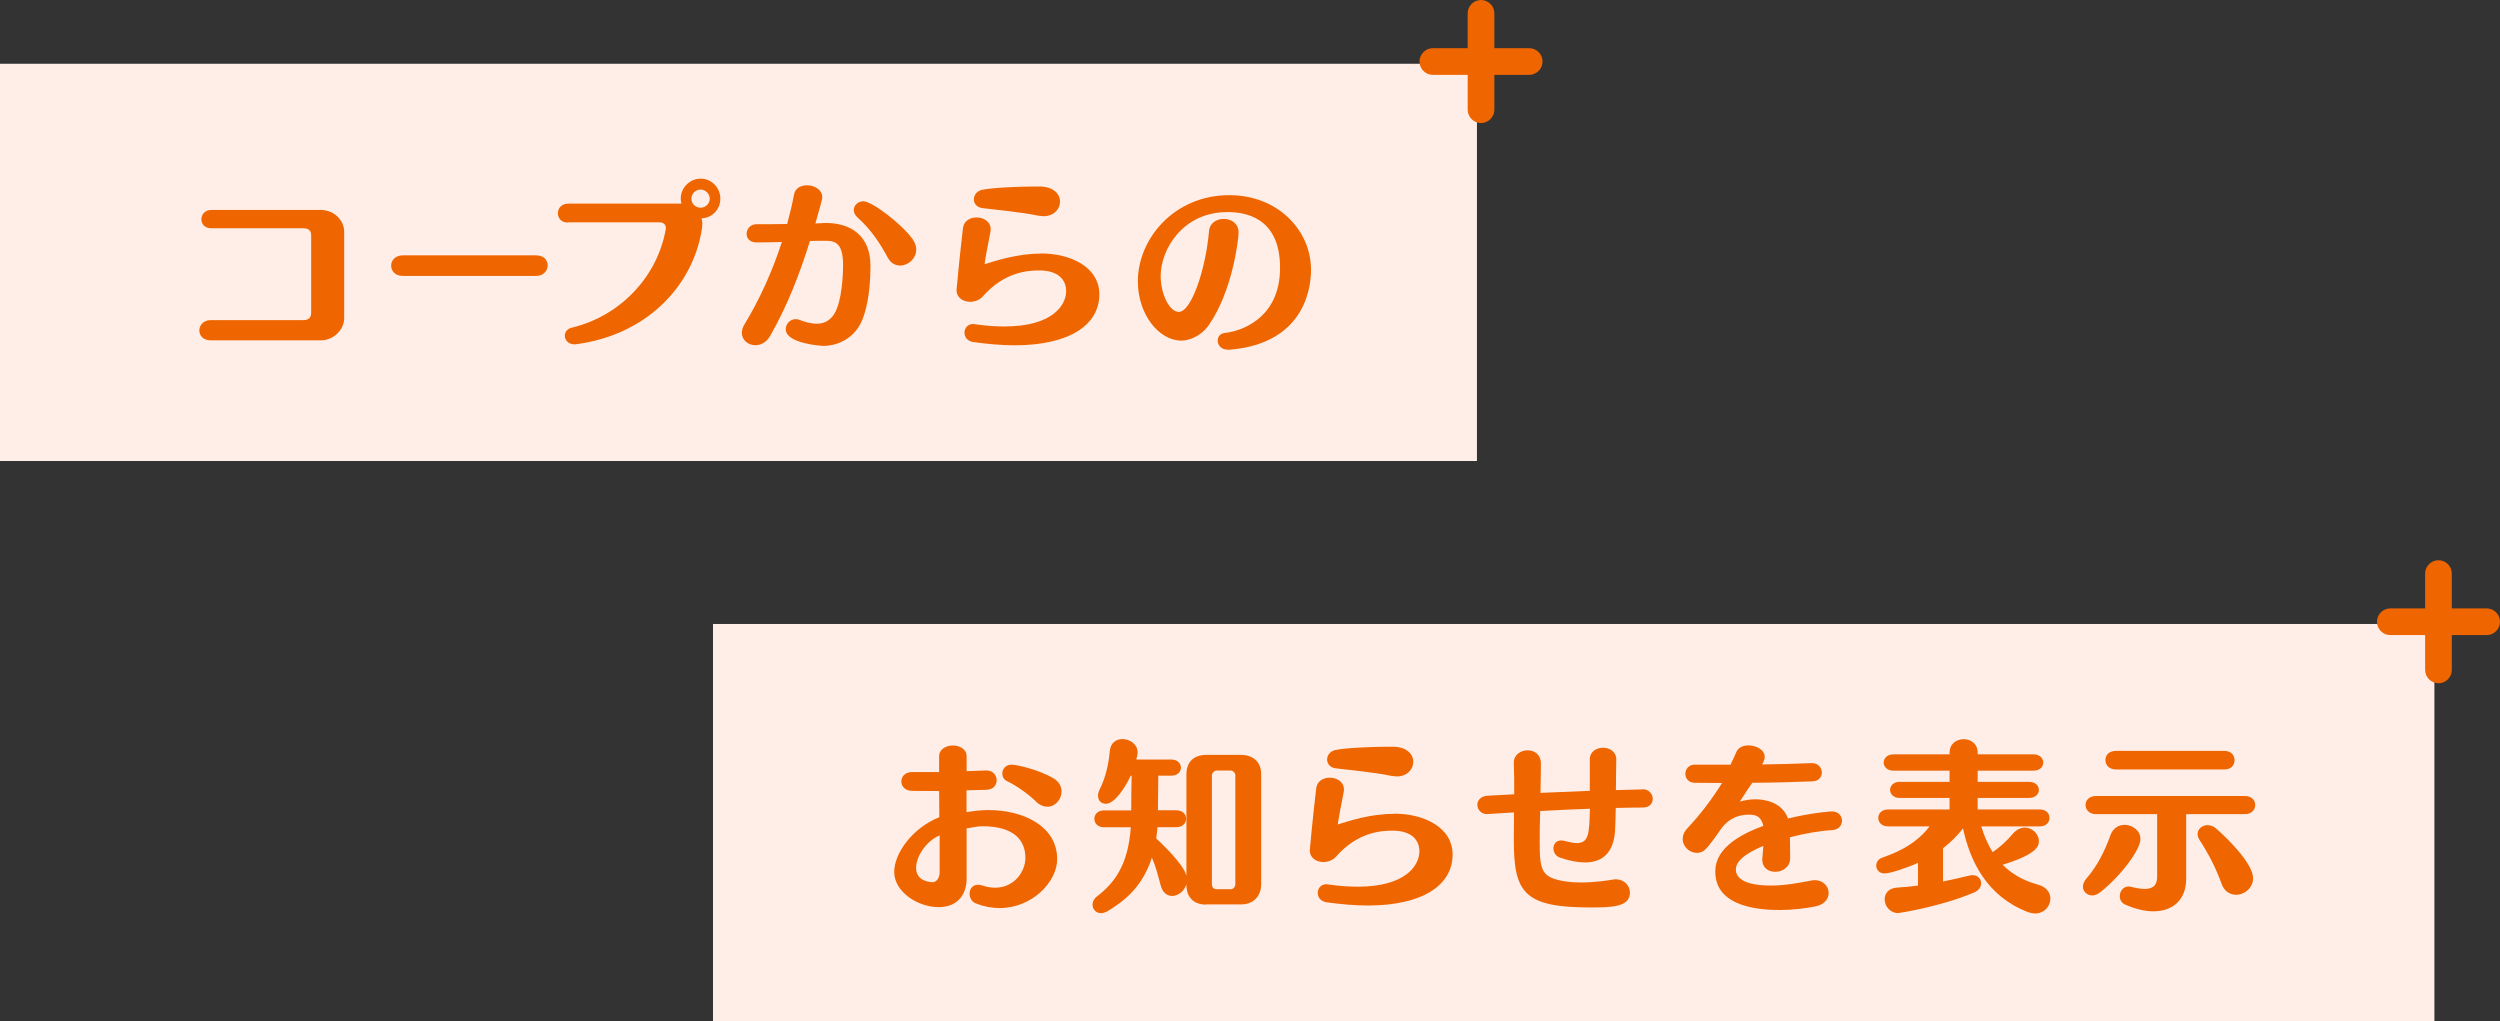
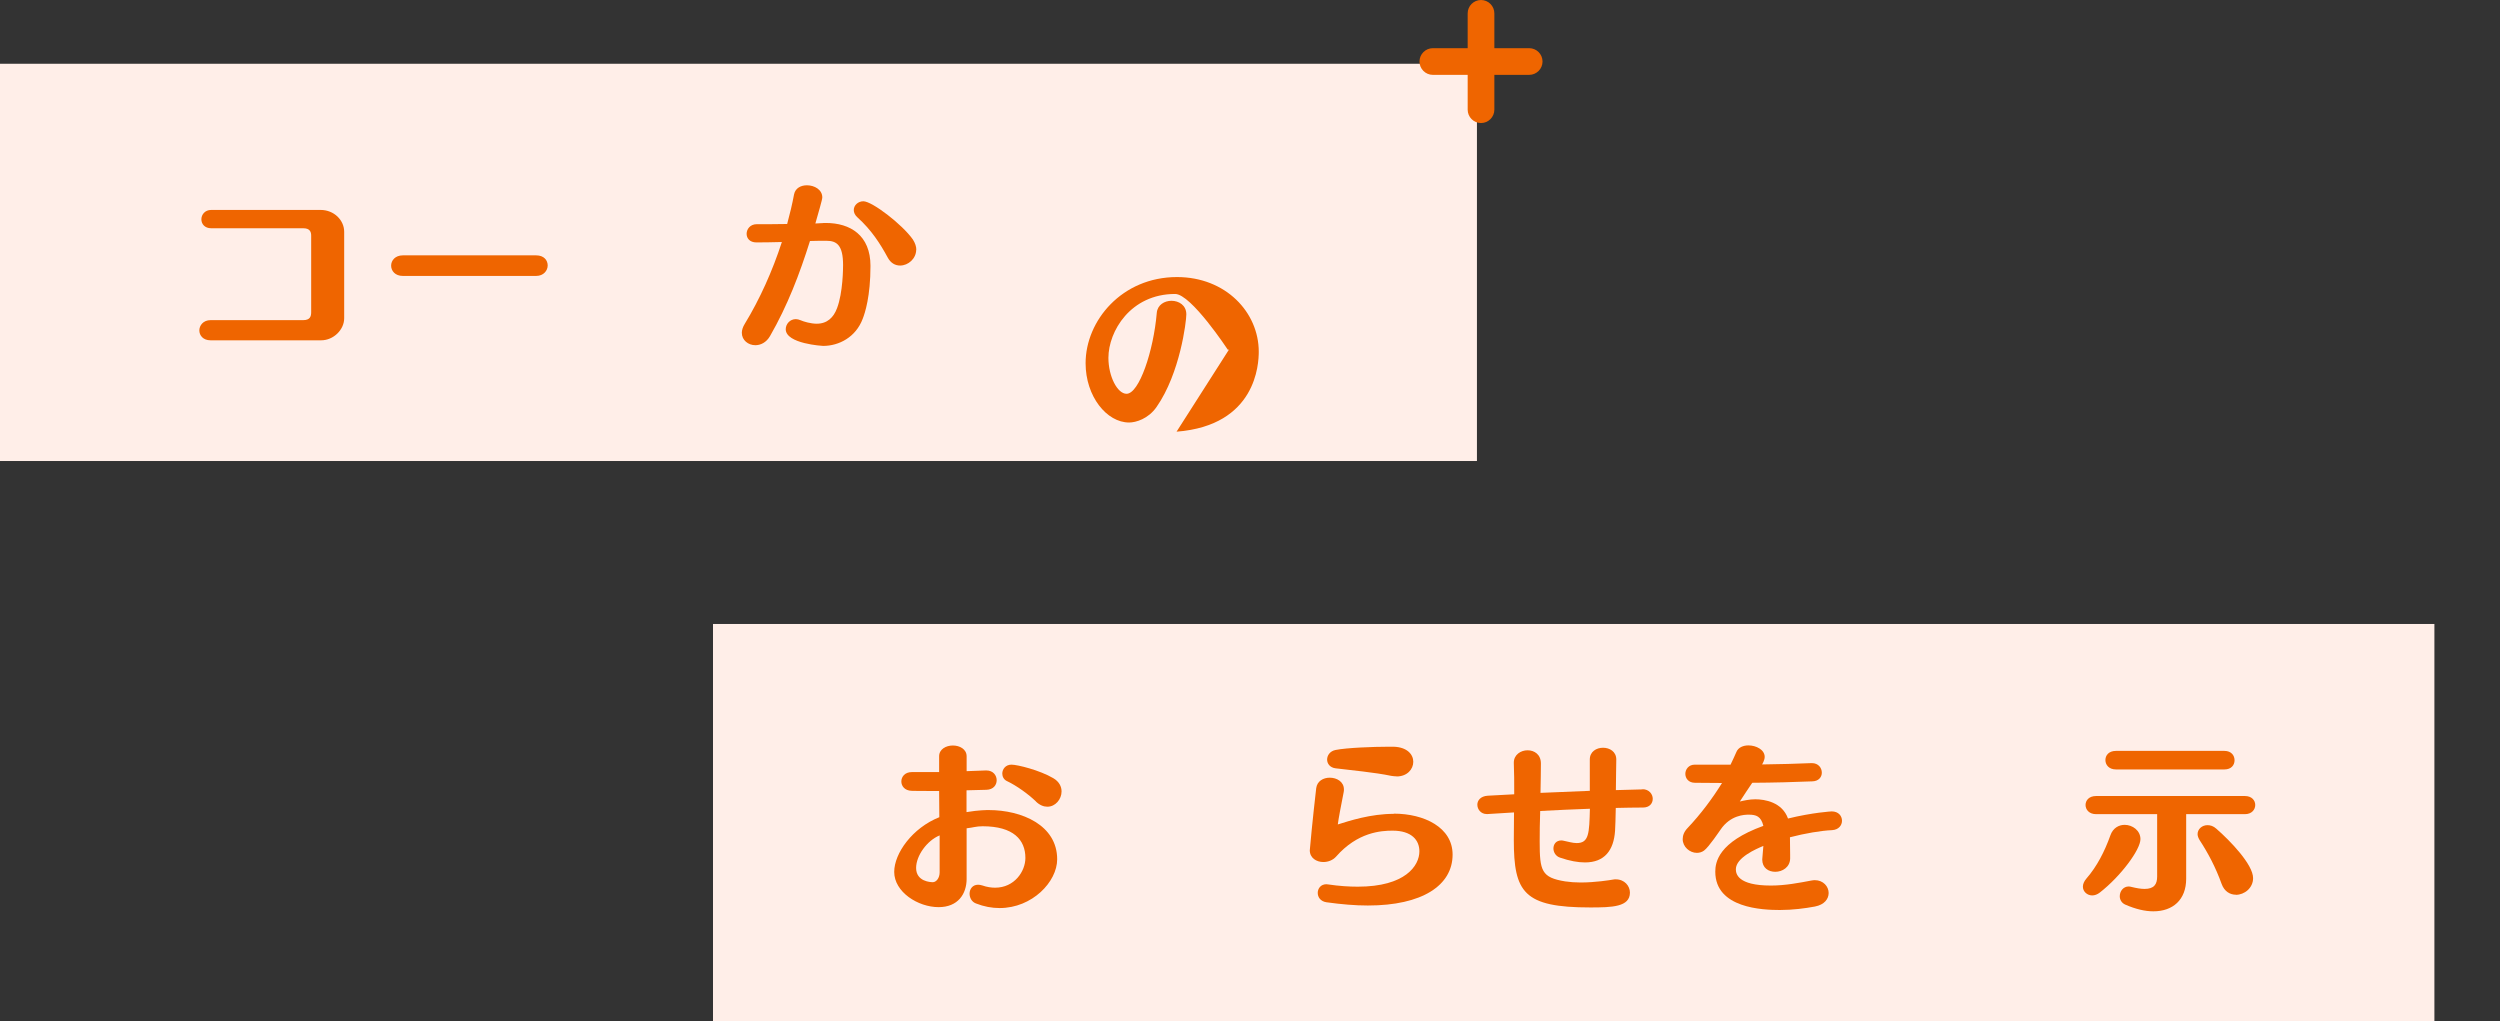
<svg xmlns="http://www.w3.org/2000/svg" id="_レイヤー_2" data-name="レイヤー 2" viewBox="0 0 245.44 100.26">
  <rect x="0" y="0" width="245.44" height="100.26" fill="#333333" stroke="none" />
  <defs>
    <style>
      .cls-1 {
        fill: #ffeee8;
      }

      .cls-2 {
        fill-rule: evenodd;
      }

      .cls-2, .cls-3 {
        fill: #ef6500;
      }
    </style>
  </defs>
  <g id="_書き出し用" data-name="書き出し用">
    <g>
      <rect class="cls-1" y="6.26" width="145" height="39" />
      <rect class="cls-1" x="70" y="61.26" width="169" height="39" />
      <g>
        <path class="cls-3" d="m20.67,33.41c-.74,0-1.1-.49-1.1-.97s.38-1.01,1.1-1.01h9.09c.68,0,.79-.36.79-.79v-7.51c0-.38-.14-.72-.77-.72h-9.04c-.65,0-.97-.43-.97-.88s.34-.92.97-.92h10.73c1.33,0,2.32,1.01,2.32,2.14v8.5c0,1.13-1.06,2.16-2.25,2.16h-10.88Z" />
        <path class="cls-3" d="m39.55,27.09c-.76,0-1.15-.5-1.15-1.01s.4-1.01,1.15-1.01h13.09c.77,0,1.13.49,1.13.99s-.4,1.03-1.13,1.03h-13.09Z" />
-         <path class="cls-3" d="m55.74,21.85c-.65,0-.97-.45-.97-.92s.34-.94,1.04-.94h11.09c-.04-.16-.07-.32-.07-.49,0-1.08.9-1.96,1.96-1.96s1.93.88,1.93,1.96-.81,1.89-1.84,1.94c.05.18.07.36.07.54s-.02.36-.05.56c-.94,5.78-5.65,10.37-12.3,11.25-.07,0-.13.02-.18.02-.63,0-.97-.43-.97-.85,0-.34.22-.68.68-.79,4.74-1.13,8.39-4.97,9.22-9.62.02-.05.02-.11.02-.16,0-.4-.29-.56-.63-.56h-9Zm13.04-3.24c-.49,0-.9.4-.9.9s.41.88.9.88.9-.4.9-.88-.42-.9-.9-.9Z" />
        <path class="cls-3" d="m80.82,21.89h.25c2.41,0,4.39,1.21,4.39,4.21s-.54,4.63-.76,5.19c-.68,1.82-2.34,2.67-3.89,2.67-.02,0-3.67-.2-3.67-1.64,0-.5.41-.99.99-.99.14,0,.31.04.47.11.29.13.99.34,1.58.34,1.03,0,1.66-.61,2-1.53.58-1.53.59-3.93.59-4.23,0-1.96-.63-2.38-1.62-2.38h-.05c-.5,0-1.04,0-1.58.02-1.01,3.22-2.2,6.34-3.92,9.33-.36.63-.92.9-1.44.9-.7,0-1.33-.49-1.33-1.22,0-.25.09-.56.29-.88,1.46-2.39,2.72-5.19,3.64-8.03-.85.02-1.67.04-2.47.04h-.02c-.67,0-.97-.41-.97-.85s.34-.94.99-.94c1.04,0,2.02,0,2.99-.02.27-.99.5-1.96.68-2.92.13-.61.68-.88,1.26-.88.74,0,1.51.43,1.51,1.19,0,.23-.38,1.48-.68,2.56l.77-.04Zm9.13,2.61c0,.9-.79,1.57-1.58,1.57-.47,0-.92-.23-1.22-.79-.74-1.37-1.6-2.7-2.95-3.92-.27-.23-.38-.5-.38-.74,0-.47.43-.86.94-.86.86,0,3.82,2.27,4.86,3.75.23.36.34.7.34,1.01Z" />
-         <path class="cls-3" d="m102.15,24.88c2.99,0,5.78,1.35,5.78,4.02,0,3.02-2.97,5-8.32,5-1.22,0-2.57-.11-4.07-.32-.58-.09-.85-.5-.85-.92s.29-.85.85-.85c.05,0,.13.02.18.02,1.08.16,2.03.22,2.9.22,4.68,0,6.05-2.07,6.05-3.47,0-1.1-.76-2.03-2.63-2.03-1.13,0-3.44.14-5.56,2.56-.31.34-.77.52-1.24.52-.68,0-1.33-.4-1.33-1.15,0-.13.29-3.17.63-6.1.09-.7.7-1.03,1.33-1.03.7,0,1.39.4,1.39,1.15,0,.07,0,.16-.02.25-.27,1.37-.52,2.67-.58,3.19,1.15-.36,3.22-1.04,5.49-1.04Zm.29-3.66c-.16,0-.34-.02-.54-.05-1.6-.34-4.03-.56-5.46-.74-.56-.07-.83-.47-.83-.86s.27-.83.83-.94c1.08-.22,3.73-.32,5.2-.32h.5c1.33.04,1.93.76,1.93,1.48s-.59,1.44-1.64,1.44Z" />
-         <path class="cls-3" d="m120.65,34.33h-.11c-.65,0-.99-.45-.99-.88,0-.38.23-.72.74-.77,1.39-.14,5.38-1.31,5.38-6.39s-3.6-5.47-5.17-5.47c-4.38,0-6.55,3.67-6.55,6.27,0,1.82.88,3.53,1.78,3.53,1.24,0,2.65-4.2,2.97-7.96.07-.77.76-1.17,1.44-1.17.72,0,1.46.43,1.46,1.33,0,.7-.61,5.78-2.92,9.09-.81,1.17-2.03,1.53-2.7,1.53-2.2,0-4.27-2.57-4.27-5.82,0-4.18,3.57-8.46,8.97-8.46,4.79,0,8.03,3.46,8.03,7.33,0,1.17-.23,7.24-8.07,7.85Z" />
+         <path class="cls-3" d="m120.65,34.33h-.11s-3.6-5.47-5.17-5.47c-4.38,0-6.55,3.67-6.55,6.27,0,1.82.88,3.53,1.78,3.53,1.24,0,2.65-4.2,2.97-7.96.07-.77.76-1.17,1.44-1.17.72,0,1.46.43,1.46,1.33,0,.7-.61,5.78-2.92,9.09-.81,1.17-2.03,1.53-2.7,1.53-2.2,0-4.27-2.57-4.27-5.82,0-4.18,3.57-8.46,8.97-8.46,4.79,0,8.03,3.46,8.03,7.33,0,1.17-.23,7.24-8.07,7.85Z" />
      </g>
      <g>
        <path class="cls-3" d="m94.9,86.27c0,1.51-.86,2.79-2.75,2.79-2.03,0-4.36-1.49-4.36-3.46,0-1.82,1.78-4.32,4.43-5.37,0-.38-.02-1.44-.02-2.57-2.11,0-2.56-.02-2.7-.02-.68-.02-1.01-.47-1.01-.92s.34-.92,1.03-.92h2.68v-1.55c0-.7.68-1.06,1.35-1.06s1.35.36,1.35,1.06v1.46c.54-.02,1.13-.04,1.89-.07h.05c.67,0,1.01.49,1.01.96s-.32.92-1.01.94c-.79.02-1.41.04-1.95.05v2.14c1.19-.2,1.98-.2,2.18-.2,3.26,0,6.72,1.49,6.72,4.83,0,2.21-2.45,4.79-5.65,4.79-.76,0-1.53-.14-2.32-.45-.43-.16-.63-.58-.63-.96,0-.45.29-.88.83-.88.13,0,.25.02.42.07.45.16.88.22,1.26.22,1.89,0,2.97-1.6,2.97-2.92,0-1.78-1.17-3.11-4.2-3.11-.65,0-.92.13-1.57.2v4.95Zm-2.66-4.25c-1.22.5-2.3,1.98-2.3,3.19,0,1.35,1.44,1.4,1.64,1.4.32,0,.67-.38.67-.97v-3.62Zm9.47-3.33c-.72-.7-1.89-1.55-2.84-2-.32-.14-.47-.45-.47-.74,0-.43.32-.88.9-.88s2.77.54,4.11,1.33c.58.34.81.83.81,1.3,0,.77-.61,1.5-1.39,1.5-.36,0-.74-.14-1.12-.5Z" />
-         <path class="cls-3" d="m118.41,88.81c-1.3,0-1.93-.81-1.93-1.91v-.11c-.18.68-.81,1.17-1.4,1.17-.49,0-.94-.31-1.13-1.04-.29-1.08-.5-1.91-.86-2.72-1.03,3.19-3.11,4.48-4.3,5.22-.25.16-.5.23-.7.23-.5,0-.83-.4-.83-.83,0-.29.13-.58.43-.81,1.64-1.26,3.06-2.97,3.33-6.79h-2.63c-.63,0-.95-.41-.95-.83s.32-.83.95-.83h2.67c0-1.06.02-2.56.04-3.4h-.09c-.58,1.22-1.58,2.75-2.45,2.75-.45,0-.76-.32-.76-.79,0-.16.04-.36.13-.54.36-.74.85-1.89,1.03-3.85.07-.83.65-1.17,1.24-1.17.72,0,1.49.5,1.49,1.31,0,.16-.04.36-.13.7h3.44c.63,0,.94.4.94.79s-.31.79-.94.79h-1.28c0,.86-.04,2.39-.04,3.4h1.8c.65,0,.97.41.97.83s-.32.83-.97.83h-1.84c-.04.4-.07.74-.13,1.1.29.27,2.72,2.52,2.97,3.67v-9.96c0-1.21.72-1.91,1.96-1.91h3.35c1.26,0,2.03.7,2.03,1.91v10.77c0,1.26-.83,2-1.96,2h-3.46Zm2.88-12.66c0-.25-.22-.5-.47-.5h-1.37c-.23,0-.47.22-.47.49v10.66c0,.32.2.5.43.5h1.4c.29,0,.47-.23.47-.5v-10.64Z" />
        <path class="cls-3" d="m136.83,79.88c2.99,0,5.78,1.35,5.78,4.02,0,3.02-2.97,5-8.32,5-1.22,0-2.57-.11-4.07-.32-.58-.09-.85-.5-.85-.92s.29-.85.85-.85c.05,0,.13.02.18.02,1.08.16,2.03.22,2.9.22,4.68,0,6.05-2.07,6.05-3.47,0-1.1-.76-2.03-2.63-2.03-1.13,0-3.44.14-5.56,2.56-.31.34-.77.52-1.24.52-.68,0-1.33-.4-1.33-1.15,0-.13.29-3.17.63-6.1.09-.7.7-1.03,1.33-1.03.7,0,1.39.4,1.39,1.15,0,.07,0,.16-.02.25-.27,1.37-.52,2.67-.58,3.19,1.15-.36,3.22-1.04,5.49-1.04Zm.29-3.66c-.16,0-.34-.02-.54-.05-1.6-.34-4.03-.56-5.46-.74-.56-.07-.83-.47-.83-.86s.27-.83.83-.94c1.08-.22,3.73-.32,5.2-.32h.5c1.33.04,1.93.76,1.93,1.48s-.59,1.44-1.64,1.44Z" />
        <path class="cls-3" d="m161.25,77.48c.65,0,1.01.49,1.01.94s-.31.86-.95.86c-.86,0-1.76.02-2.68.04-.02.97-.04,1.82-.07,2.25-.13,1.91-1.03,3.1-2.95,3.1-.68,0-1.49-.14-2.45-.47-.43-.14-.65-.54-.65-.9,0-.41.25-.79.79-.79.07,0,.16.02.25.04.38.07.83.22,1.24.22,1.21,0,1.24-.95,1.3-3.37-1.64.05-3.29.14-4.88.22-.04,1.08-.05,2.14-.05,3.02,0,2.86.18,3.51,2.49,3.89.49.07.99.11,1.51.11,1.46,0,2.88-.23,3.22-.29.09-.02.18-.02.25-.02.86,0,1.39.65,1.39,1.3,0,1.41-1.75,1.46-3.89,1.46-6.54,0-7.51-1.48-7.51-6.63,0-.81.02-1.75.02-2.7-.92.05-1.8.11-2.59.16h-.09c-.56,0-.92-.45-.92-.92,0-.41.31-.83,1.01-.88.81-.05,1.69-.09,2.61-.14,0-1.13,0-2.21-.04-3.06v-.05c0-.77.68-1.21,1.35-1.21s1.31.41,1.31,1.3c0,.72-.02,1.75-.04,2.88,1.62-.07,3.26-.14,4.84-.2v-3.08c0-.77.65-1.15,1.3-1.15s1.3.38,1.3,1.15v.04c-.02.7-.02,1.82-.04,2.97.94-.02,1.8-.05,2.59-.07h.02Z" />
        <path class="cls-3" d="m166.39,75.07h3.51c.23-.47.41-.88.58-1.26.18-.43.67-.63,1.17-.63.77,0,1.6.43,1.6,1.13,0,.31-.22.68-.25.74,1.73-.02,3.42-.07,4.84-.13h.05c.63,0,.97.47.97.94,0,.41-.29.83-.92.85-1.69.07-3.84.13-5.91.14-.4.61-.83,1.21-1.22,1.84.36-.09.97-.22,1.51-.22.95,0,2.65.29,3.22,1.89,2.4-.59,4.25-.7,4.29-.7.67,0,1.01.45,1.01.92,0,.43-.31.88-.97.92-1.1.05-2.63.31-4.14.7,0,.56.02,1.21.02,1.73v.36c-.02.85-.76,1.3-1.46,1.3-.67,0-1.28-.38-1.28-1.21,0-.09.11-1.31.11-1.33-.7.29-2.7,1.15-2.7,2.29,0,.43.16,1.6,3.44,1.6,1.42,0,2.79-.27,3.96-.49.13-.02.23-.04.34-.04.85,0,1.37.63,1.37,1.26,0,.58-.41,1.15-1.35,1.33-.97.18-2.16.34-3.44.34-1.66,0-6.34-.16-6.34-3.76,0-.92.29-2.9,4.72-4.5-.23-.94-.7-1.1-1.44-1.1-.41,0-1.8.04-2.77,1.48-.07.09-1.13,1.69-1.62,2.05-.22.16-.47.22-.7.22-.7,0-1.39-.59-1.39-1.35,0-.36.14-.74.49-1.1,1.28-1.35,2.45-2.92,3.37-4.41-.99,0-1.89-.02-2.65-.02-.65,0-.95-.45-.95-.88s.32-.9.92-.9h.02Z" />
-         <path class="cls-3" d="m194.51,81.12c.27.9.63,1.76,1.12,2.54.7-.47,1.39-1.1,1.96-1.78.38-.45.81-.63,1.21-.63.74,0,1.37.65,1.37,1.33,0,.49-.16,1.26-3.56,2.32.86.86,1.98,1.55,3.47,1.95.86.23,1.22.81,1.22,1.37,0,.74-.59,1.46-1.5,1.46-.23,0-.47-.05-.72-.14-4.03-1.55-5.67-5.01-6.36-8.21-.59.76-1.26,1.4-1.96,1.95v3.26c.88-.18,1.75-.38,2.59-.58.11-.04.22-.04.32-.04.52,0,.83.38.83.79,0,.34-.2.7-.67.9-3.33,1.42-7.4,2.03-7.47,2.03-.83,0-1.33-.7-1.33-1.35,0-.58.38-1.1,1.22-1.15.68-.04,1.37-.11,2.05-.2v-2.23c-1.1.5-2.72,1.04-3.29,1.04-.52,0-.81-.38-.81-.77,0-.31.18-.63.58-.77.9-.34,3.12-1.06,4.66-3.08h-4.09c-.63,0-.95-.42-.95-.83s.32-.83.95-.83h6.05v-1.13h-4.9c-.61,0-.94-.4-.94-.79s.32-.79.94-.79h4.9v-1.1h-5.51c-.63,0-.96-.4-.96-.79s.32-.81.96-.81h5.51v-.16c0-.88.68-1.33,1.39-1.33s1.37.45,1.37,1.33v.16h5.47c.65,0,.97.41.97.81s-.32.79-.97.79h-5.47v1.1h5.04c.65,0,.97.4.97.79s-.32.79-.97.79h-5.04v1.13h6.1c.65,0,.95.41.95.83s-.31.83-.95.83h-5.76Z" />
        <path class="cls-3" d="m205.41,87.91c-.5,0-.92-.38-.92-.86,0-.25.11-.52.34-.79,1.04-1.19,1.8-2.68,2.36-4.25.25-.72.83-1.03,1.4-1.03.77,0,1.55.56,1.55,1.4,0,1.04-1.93,3.64-3.98,5.24-.25.2-.52.29-.76.29Zm9.22-7.98v6.34c0,2.07-1.31,3.2-3.22,3.2-.83,0-1.75-.22-2.74-.65-.38-.16-.56-.5-.56-.83,0-.49.34-.96.88-.96.09,0,.16.02.25.04.52.13.95.2,1.3.2.94,0,1.24-.45,1.24-1.22v-6.12h-6c-.68,0-1.03-.45-1.03-.9s.34-.88,1.03-.88h14.62c.67,0,1.01.43,1.01.88s-.34.9-1.01.9h-5.78Zm-6.9-4.39c-.68,0-1.03-.45-1.03-.92s.34-.9,1.03-.9h10.66c.67,0,.99.45.99.92s-.32.9-.99.9h-10.66Zm11.78,12.3c-.56,0-1.13-.31-1.4-1.06-.59-1.64-1.33-3.03-2.16-4.3-.13-.22-.2-.41-.2-.59,0-.5.45-.88.97-.88.29,0,.58.09.86.34,1.39,1.21,3.62,3.53,3.62,4.86,0,.97-.85,1.64-1.69,1.64Z" />
      </g>
      <path class="cls-2" d="m146.71,1.31c0-.72-.59-1.31-1.31-1.31s-1.31.59-1.31,1.31v3.42h-3.42c-.72,0-1.31.59-1.31,1.31s.59,1.31,1.31,1.31h3.42v3.42c0,.72.59,1.31,1.31,1.31s1.31-.59,1.31-1.31v-3.42h3.42c.72,0,1.31-.59,1.31-1.31s-.59-1.31-1.31-1.31h-3.42V1.31Z" />
-       <path class="cls-2" d="m240.71,56.31c0-.72-.59-1.31-1.31-1.31s-1.31.59-1.31,1.31v3.42h-3.42c-.72,0-1.31.59-1.31,1.31s.59,1.31,1.31,1.31h3.42v3.42c0,.72.59,1.31,1.31,1.31s1.31-.59,1.31-1.31v-3.42h3.42c.72,0,1.31-.59,1.31-1.31s-.59-1.31-1.31-1.31h-3.42v-3.42Z" />
    </g>
  </g>
</svg>